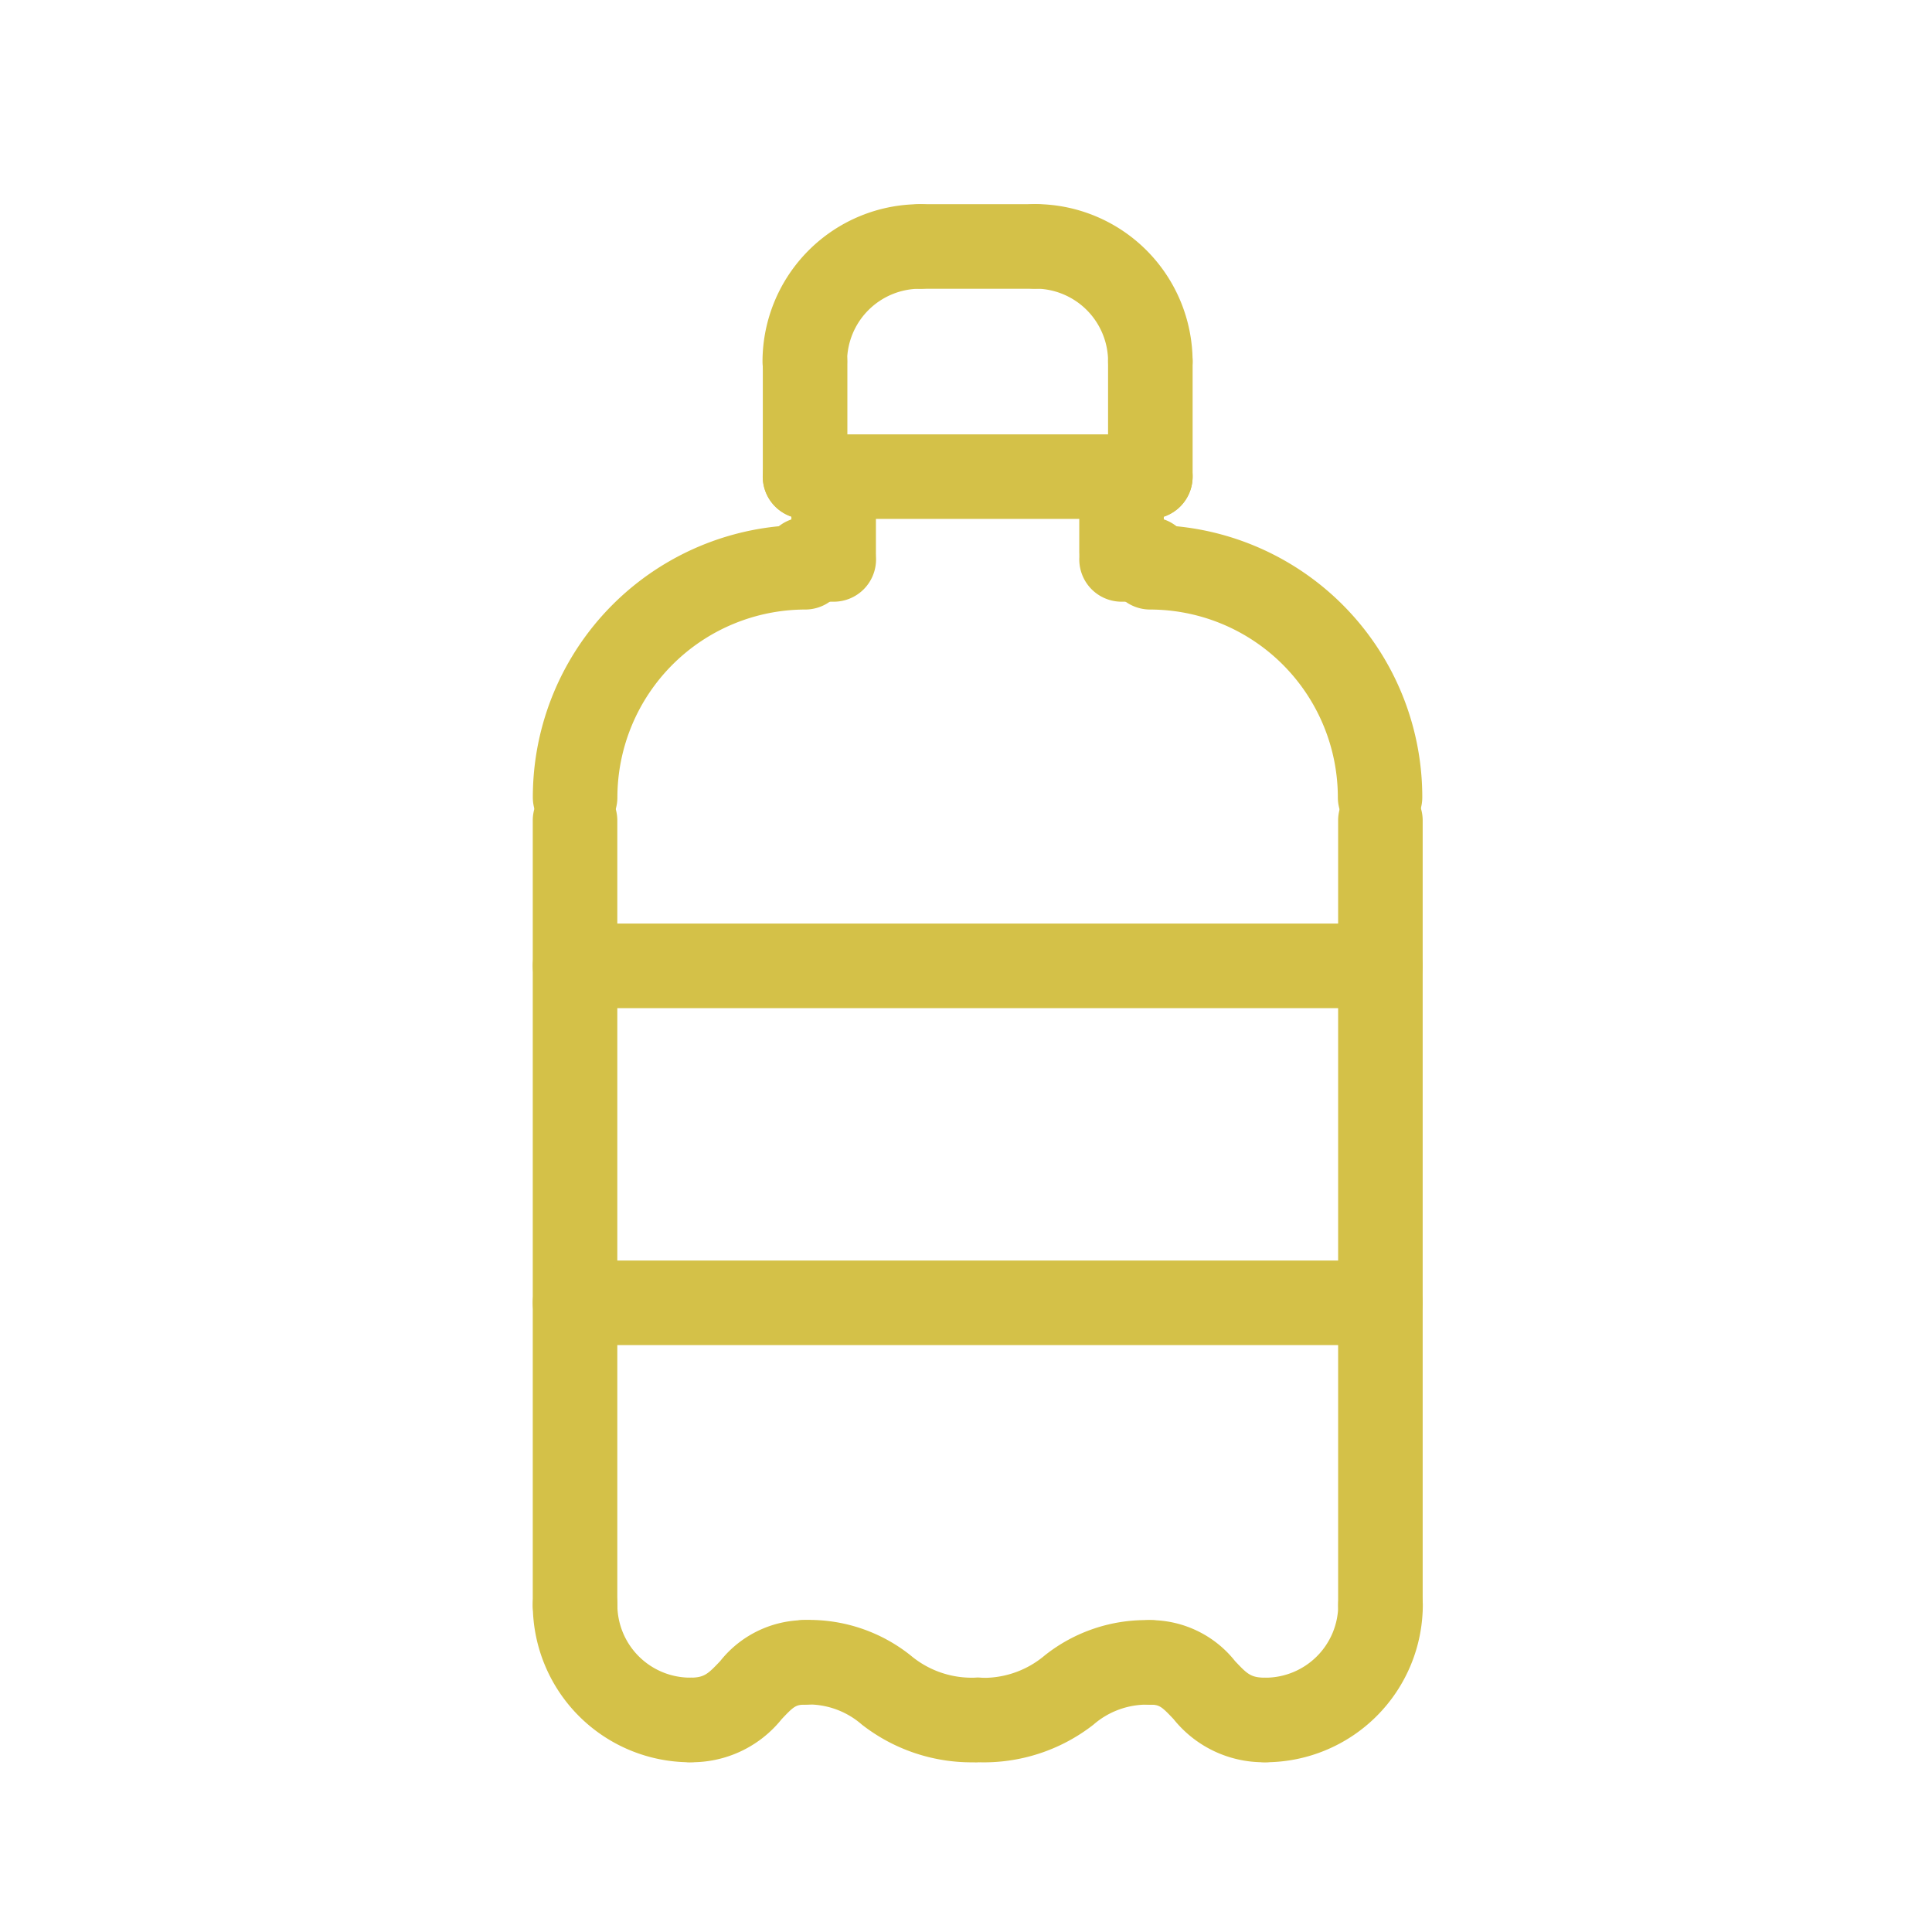
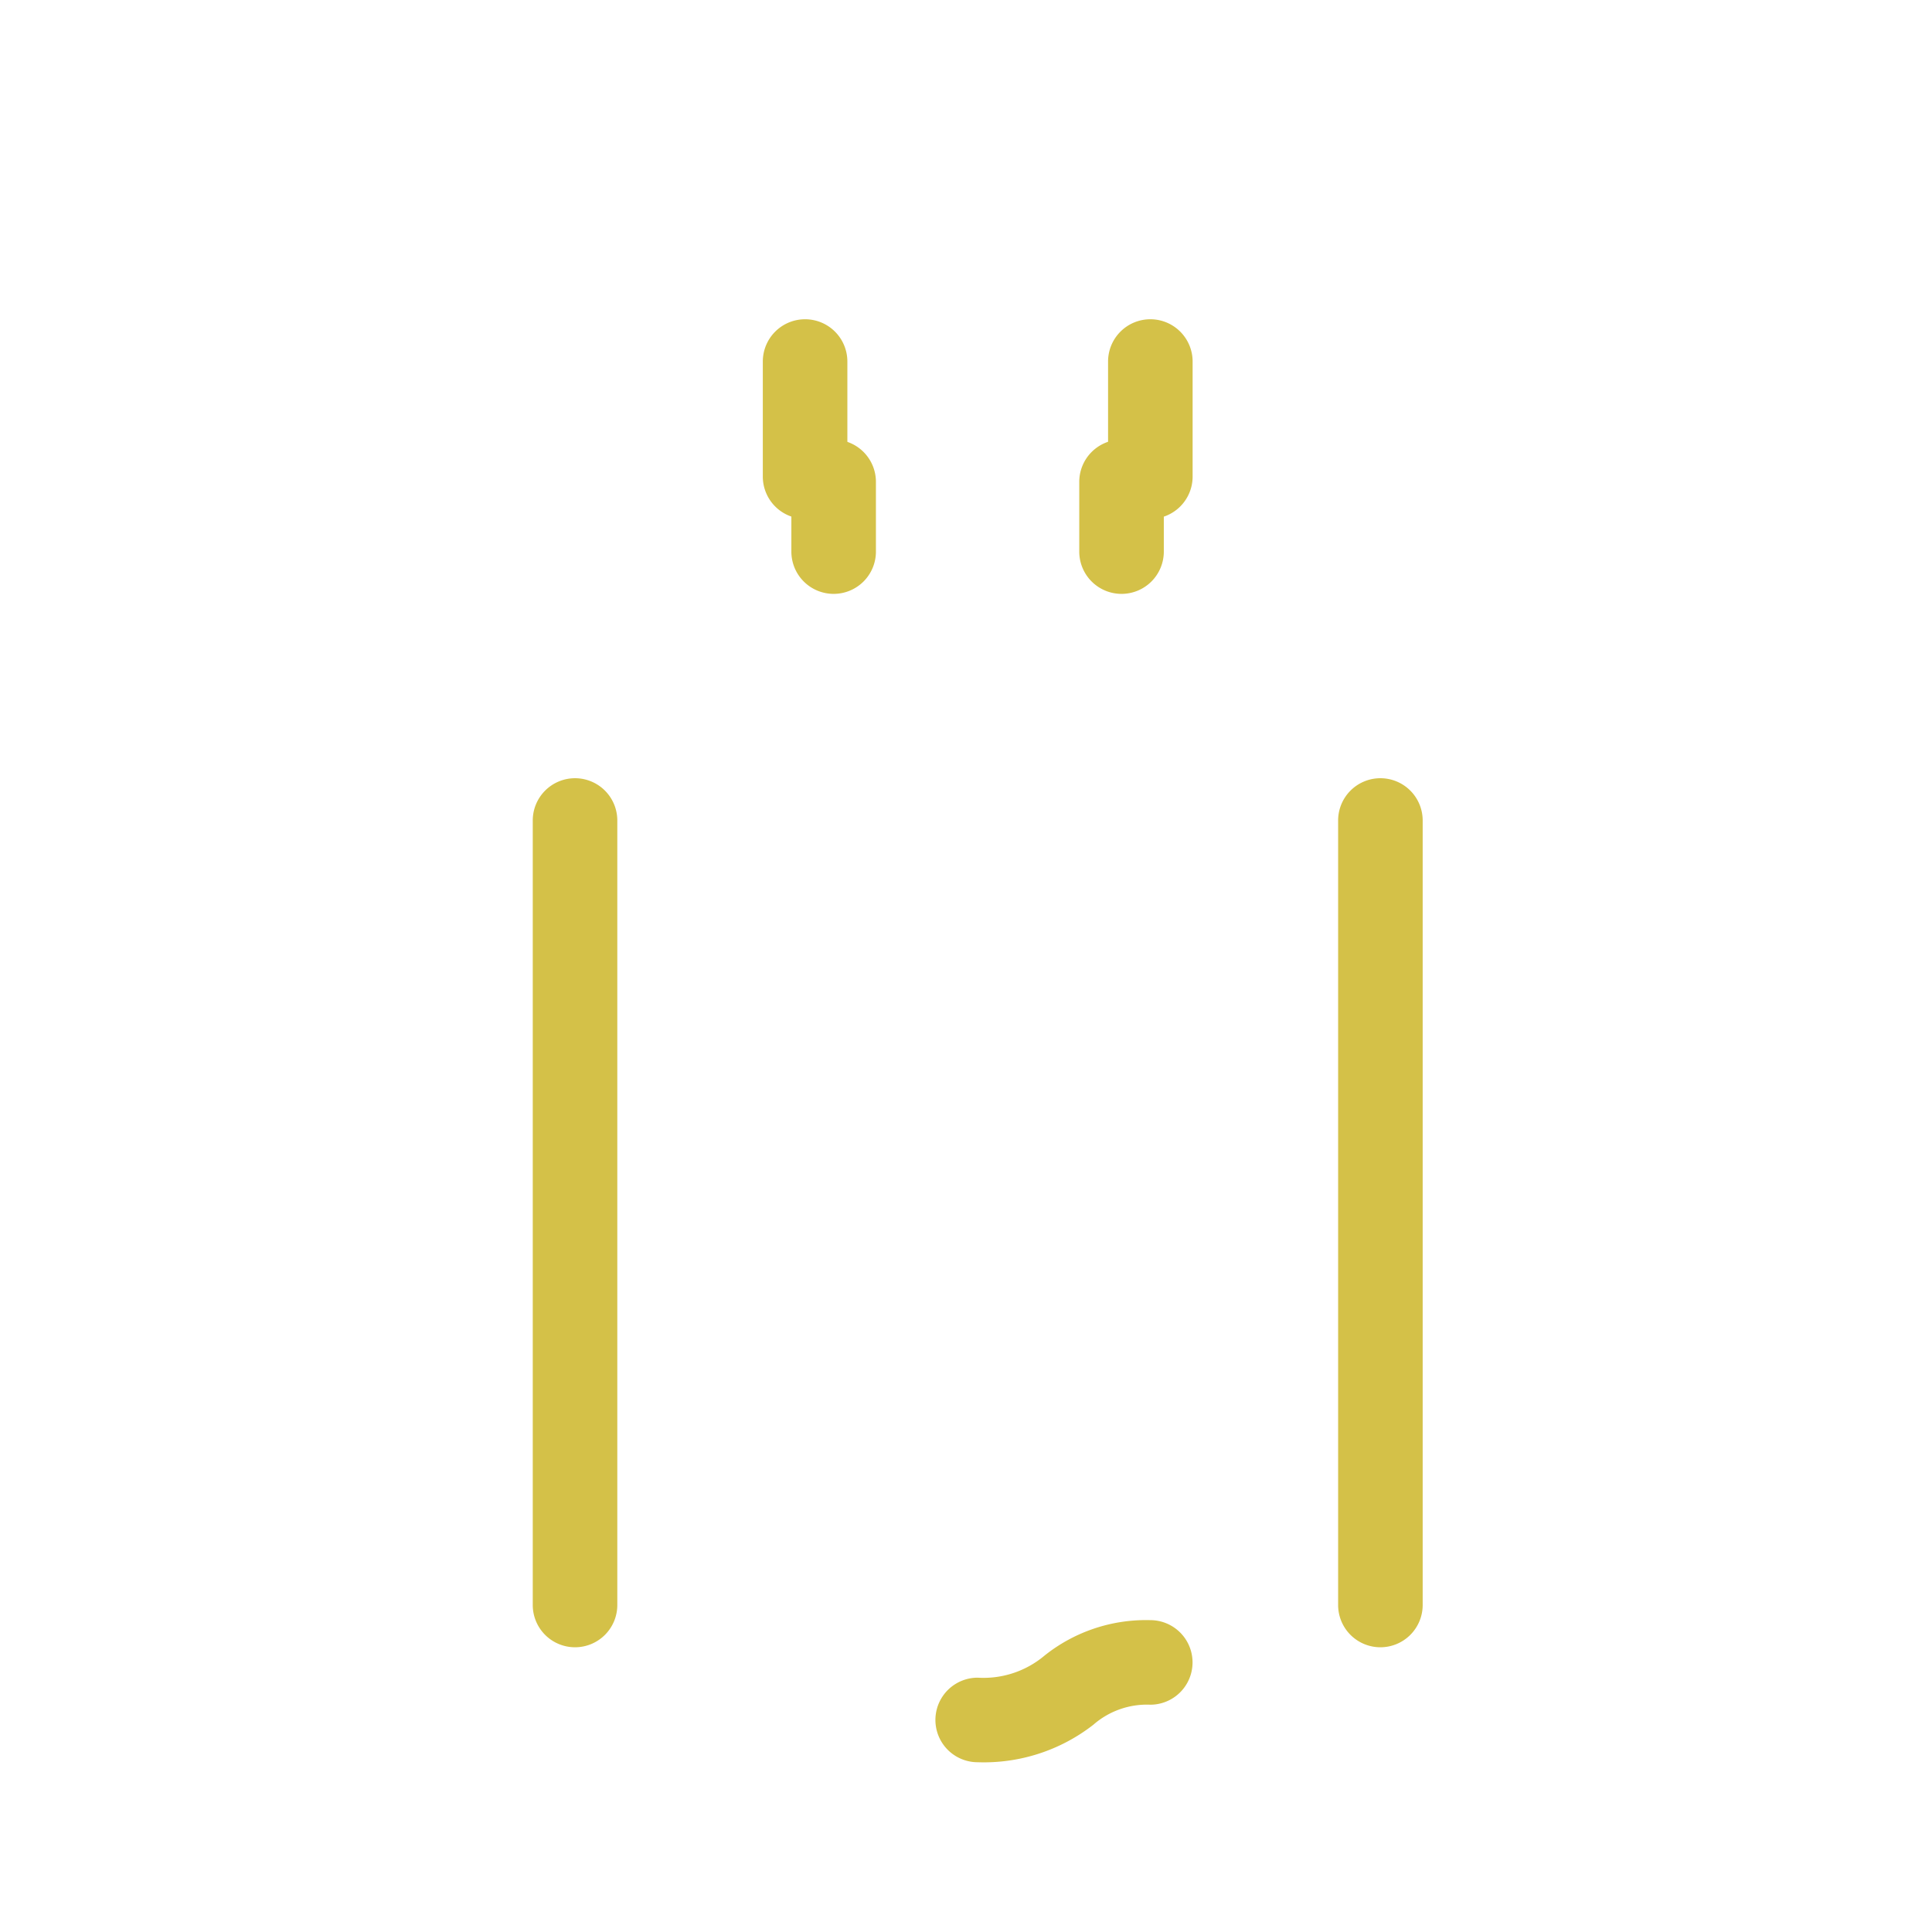
<svg xmlns="http://www.w3.org/2000/svg" width="77" height="77">
  <g fill="#d4c148">
-     <path d="M32.075 16.093a1.685 1.685 0 01-1.685-1.685 6.281 6.281 0 016.277-6.27 1.685 1.685 0 010 3.37 2.907 2.907 0 00-2.907 2.9 1.685 1.685 0 01-1.685 1.685zM45.848 16.093a1.685 1.685 0 01-1.685-1.685 2.907 2.907 0 00-2.909-2.904 1.685 1.685 0 010-3.37 6.281 6.281 0 016.277 6.27 1.685 1.685 0 01-1.683 1.689z" />
    <path d="M32.087 20.679a1.685 1.685 0 01-1.685-1.684v-4.586a1.685 1.685 0 011.685-1.685 1.685 1.685 0 011.685 1.685v4.586a1.685 1.685 0 01-1.685 1.684zM45.847 20.679a1.685 1.685 0 01-1.685-1.684v-4.586a1.685 1.685 0 011.685-1.685 1.685 1.685 0 011.685 1.685v4.586a1.685 1.685 0 01-1.685 1.684z" />
-     <path d="M45.847 20.681H32.084a1.685 1.685 0 01-1.685-1.685 1.685 1.685 0 011.685-1.685h13.763a1.685 1.685 0 011.685 1.685 1.685 1.685 0 01-1.685 1.685zM41.261 11.508h-4.583a1.685 1.685 0 01-1.685-1.685 1.685 1.685 0 011.685-1.685h4.583a1.685 1.685 0 011.685 1.685 1.685 1.685 0 01-1.685 1.685zM22.921 33.464a1.685 1.685 0 01-1.685-1.685 10.851 10.851 0 0110.856-10.856 1.685 1.685 0 010 3.37 7.5 7.5 0 00-7.486 7.486 1.685 1.685 0 01-1.685 1.685zM55.005 33.464a1.685 1.685 0 01-1.685-1.685 7.493 7.493 0 00-7.482-7.486 1.685 1.685 0 010-3.37 10.848 10.848 0 0110.847 10.856 1.685 1.685 0 01-1.68 1.685z" />
    <path d="M33.225 23.669a1.685 1.685 0 01-1.685-1.685v-2.779a1.685 1.685 0 011.685-1.685 1.685 1.685 0 011.685 1.685v2.779a1.685 1.685 0 01-1.685 1.685zM44.699 23.669a1.685 1.685 0 01-1.685-1.685v-2.779a1.685 1.685 0 011.685-1.685 1.685 1.685 0 011.685 1.685v2.779a1.685 1.685 0 01-1.685 1.685zM22.918 65.652a1.685 1.685 0 01-1.685-1.685V32.701a1.685 1.685 0 011.685-1.685 1.685 1.685 0 011.685 1.685v31.266a1.685 1.685 0 01-1.685 1.685zM55.016 65.652a1.685 1.685 0 01-1.685-1.685V32.701a1.685 1.685 0 011.685-1.685 1.685 1.685 0 011.685 1.685v31.266a1.685 1.685 0 01-1.685 1.685z" />
-     <path d="M27.512 70.235a6.281 6.281 0 01-6.277-6.272 1.685 1.685 0 013.37 0 2.908 2.908 0 002.907 2.9 1.685 1.685 0 010 3.37zM50.429 70.235a1.685 1.685 0 010-3.37 2.908 2.908 0 002.907-2.9 1.685 1.685 0 013.37 0 6.281 6.281 0 01-6.277 6.27z" />
-     <path d="M27.504 70.234a1.685 1.685 0 010-3.37c.571 0 .716-.153 1.2-.662a4.312 4.312 0 013.385-1.632 1.685 1.685 0 010 3.37c-.369 0-.453.065-.935.576a4.589 4.589 0 01-3.65 1.718zM50.419 70.234a4.588 4.588 0 01-3.646-1.718c-.483-.511-.566-.576-.936-.576a1.685 1.685 0 010-3.37 4.312 4.312 0 013.385 1.632c.48.508.625.662 1.2.662a1.685 1.685 0 010 3.37z" />
    <path d="M38.966 70.234a1.685 1.685 0 010-3.37 3.773 3.773 0 002.666-.882 6.478 6.478 0 014.212-1.411 1.685 1.685 0 010 3.37 3.243 3.243 0 00-2.27.8 7.094 7.094 0 01-4.608 1.493z" />
-     <path d="M38.961 70.234a7.1 7.1 0 01-4.611-1.5 3.25 3.25 0 00-2.273-.8 1.685 1.685 0 010-3.37 6.485 6.485 0 014.214 1.411 3.781 3.781 0 002.67.883 1.685 1.685 0 010 3.37zM55.019 40.179h-32.1a1.685 1.685 0 01-1.685-1.685 1.685 1.685 0 011.685-1.685h32.1a1.685 1.685 0 011.684 1.685 1.685 1.685 0 01-1.684 1.685zM55.019 53.608h-32.1a1.685 1.685 0 01-1.685-1.685 1.685 1.685 0 011.685-1.685h32.1a1.685 1.685 0 011.684 1.685 1.685 1.685 0 01-1.684 1.685zM33.23 23.981h-1.144a1.685 1.685 0 01-1.685-1.685 1.685 1.685 0 011.685-1.685h1.144a1.685 1.685 0 011.685 1.685 1.685 1.685 0 01-1.685 1.685zM45.844 23.981H44.7a1.685 1.685 0 01-1.685-1.685 1.685 1.685 0 011.685-1.685h1.144a1.685 1.685 0 011.685 1.685 1.685 1.685 0 01-1.685 1.685z" />
  </g>
</svg>